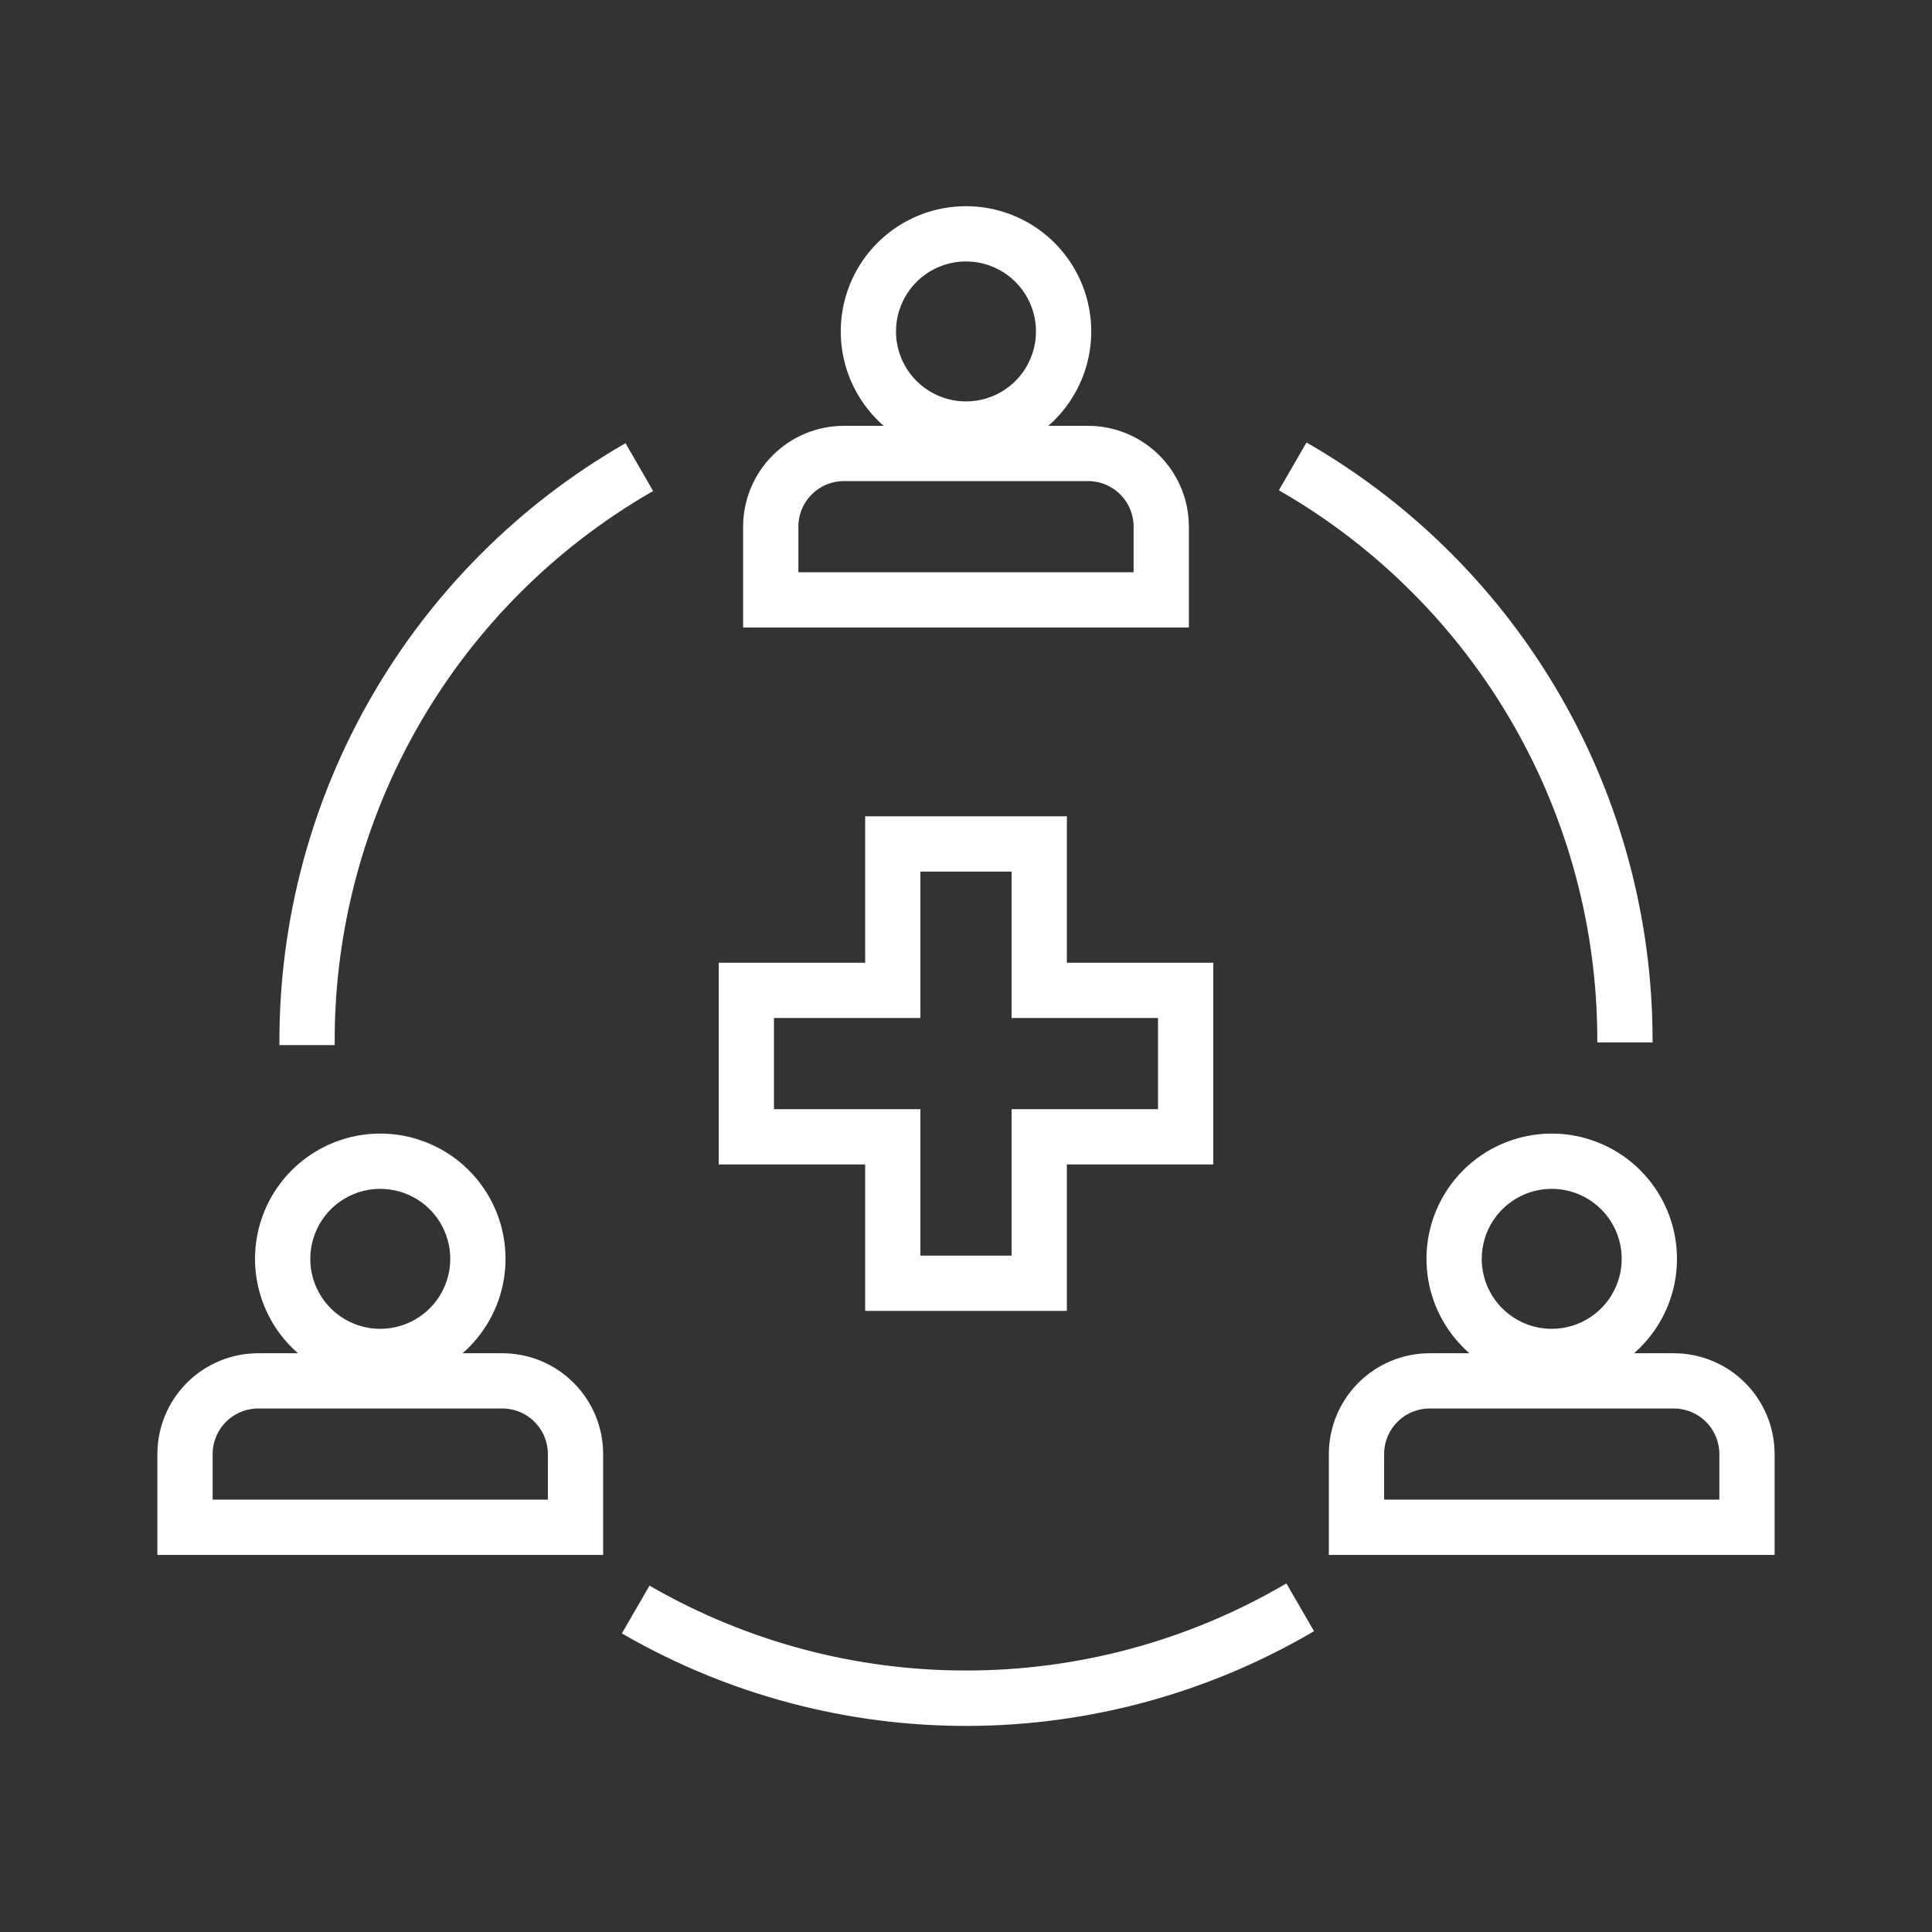
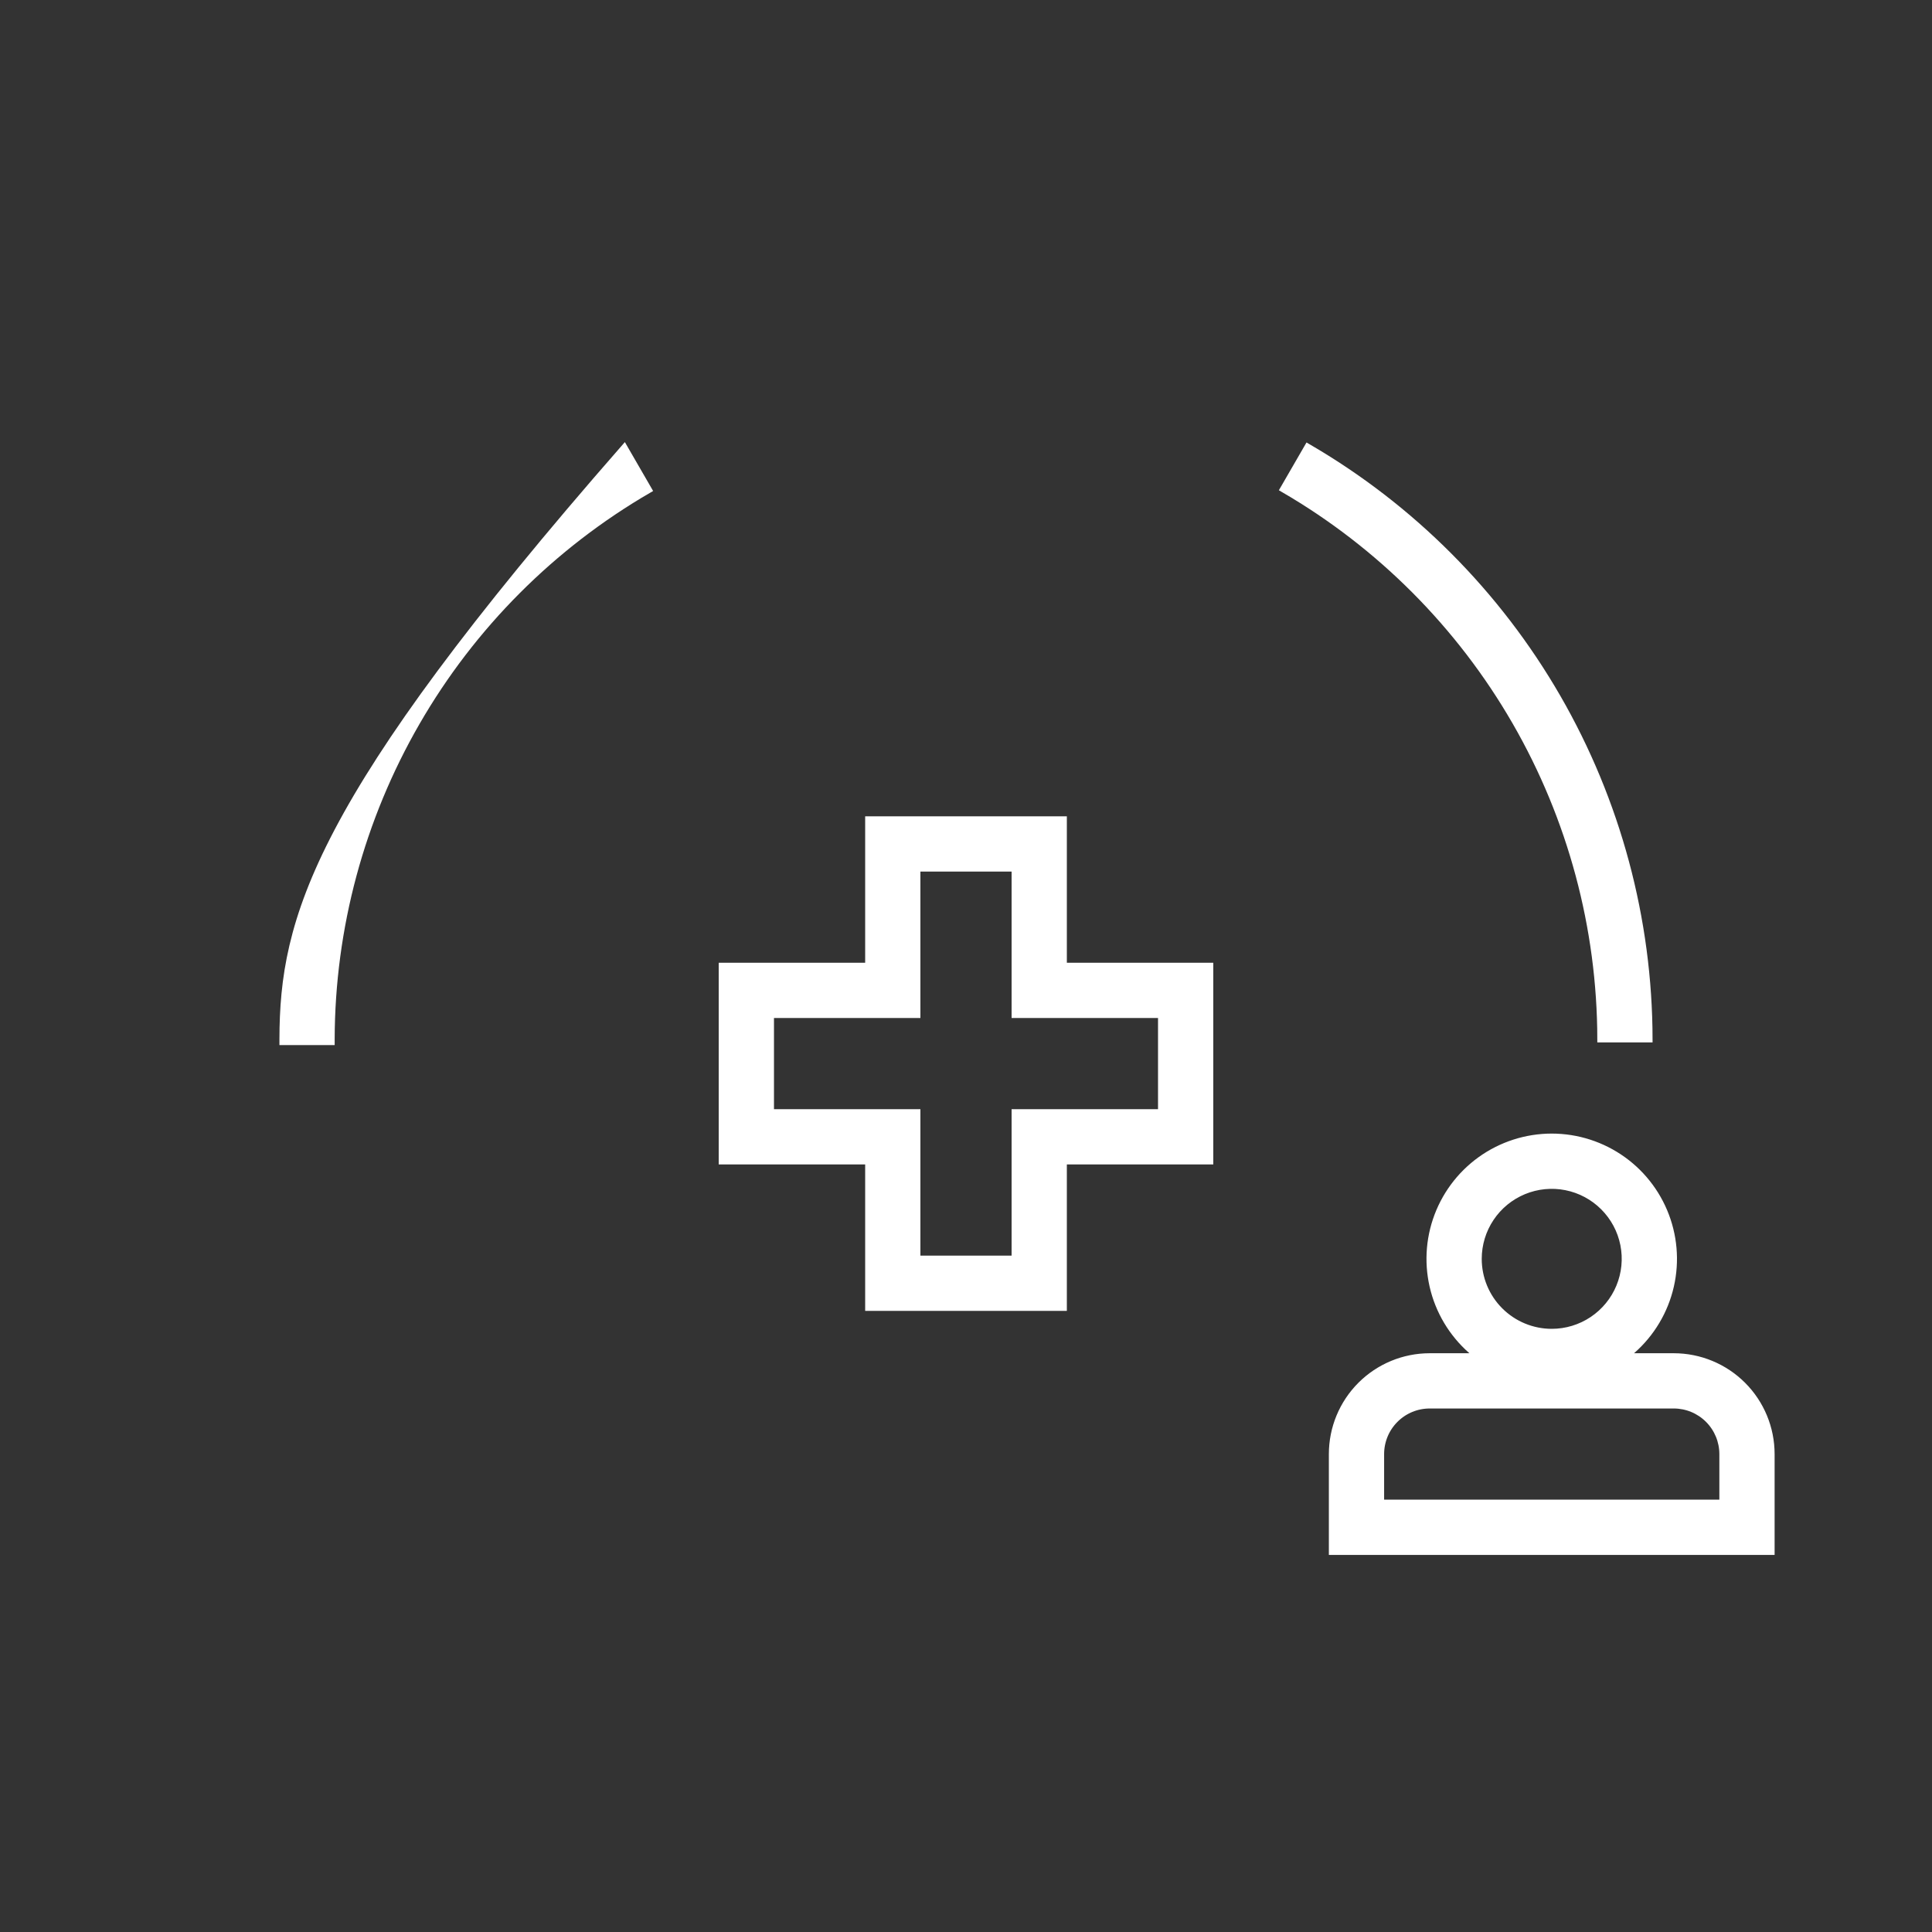
<svg xmlns="http://www.w3.org/2000/svg" width="120" height="120" viewBox="0 0 120 120" fill="none">
  <rect x="0" y="0" width="120" height="120" fill="#333333" stroke="none" />
  <g id="Frame 6356571">
-     <path id="Vector" d="M31.198 84.252H28.167C29.439 83.298 30.38 81.967 30.854 80.449C31.328 78.93 31.313 77.301 30.81 75.792C30.306 74.283 29.341 72.97 28.051 72.04C26.76 71.11 25.21 70.609 23.619 70.609C22.028 70.609 20.478 71.11 19.188 72.04C17.897 72.97 16.932 74.283 16.429 75.792C15.926 77.301 15.91 78.93 16.385 80.449C16.859 81.967 17.799 83.298 19.072 84.252H16.04C14.432 84.252 12.889 84.891 11.752 86.028C10.615 87.165 9.976 88.707 9.976 90.316V96.379H37.262V90.316C37.262 88.707 36.623 87.165 35.486 86.028C34.349 84.891 32.807 84.252 31.198 84.252ZM19.072 78.189C19.072 77.289 19.338 76.41 19.838 75.662C20.338 74.914 21.048 74.332 21.879 73.987C22.71 73.643 23.624 73.553 24.506 73.728C25.389 73.904 26.199 74.337 26.835 74.973C27.471 75.609 27.904 76.419 28.079 77.302C28.255 78.184 28.165 79.098 27.821 79.929C27.476 80.76 26.894 81.47 26.146 81.97C25.398 82.47 24.519 82.736 23.619 82.736C22.413 82.736 21.256 82.257 20.404 81.404C19.551 80.552 19.072 79.395 19.072 78.189ZM34.23 93.347H13.008V90.316C13.008 89.512 13.328 88.74 13.896 88.172C14.465 87.603 15.236 87.284 16.04 87.284H31.198C32.003 87.284 32.774 87.603 33.342 88.172C33.911 88.74 34.23 89.512 34.23 90.316V93.347Z" fill="white" stroke="white" stroke-width="0.4" />
    <path id="Vector_2" d="M103.96 84.252H100.928C102.201 83.298 103.141 81.967 103.615 80.449C104.09 78.93 104.074 77.301 103.571 75.792C103.068 74.283 102.103 72.97 100.813 72.04C99.522 71.11 97.972 70.609 96.381 70.609C94.79 70.609 93.24 71.11 91.949 72.04C90.659 72.97 89.694 74.283 89.19 75.792C88.687 77.301 88.672 78.93 89.146 80.449C89.621 81.967 90.561 83.298 91.833 84.252H88.802C87.193 84.252 85.651 84.891 84.514 86.028C83.377 87.165 82.738 88.707 82.738 90.316V96.379H110.024V90.316C110.024 88.707 109.385 87.165 108.248 86.028C107.111 84.891 105.568 84.252 103.96 84.252ZM91.833 78.189C91.833 77.289 92.1 76.41 92.6 75.662C93.099 74.914 93.81 74.332 94.641 73.987C95.472 73.643 96.386 73.553 97.268 73.728C98.15 73.904 98.96 74.337 99.596 74.973C100.232 75.609 100.666 76.419 100.841 77.302C101.016 78.184 100.926 79.098 100.582 79.929C100.238 80.76 99.655 81.47 98.907 81.97C98.159 82.47 97.28 82.736 96.381 82.736C95.175 82.736 94.018 82.257 93.165 81.404C92.312 80.552 91.833 79.395 91.833 78.189ZM106.992 93.347H85.77V90.316C85.77 89.512 86.089 88.74 86.658 88.172C87.226 87.603 87.997 87.284 88.802 87.284H103.96C104.764 87.284 105.535 87.603 106.104 88.172C106.672 88.74 106.992 89.512 106.992 90.316V93.347Z" fill="white" stroke="white" stroke-width="0.4" />
-     <path id="Vector_3" d="M73.643 32.713C73.643 31.105 73.004 29.562 71.867 28.425C70.73 27.288 69.188 26.649 67.579 26.649H64.548C65.82 25.695 66.76 24.364 67.235 22.846C67.709 21.327 67.693 19.698 67.19 18.189C66.687 16.68 65.722 15.367 64.432 14.437C63.141 13.507 61.591 13.007 60 13.007C58.409 13.007 56.859 13.507 55.568 14.437C54.278 15.367 53.313 16.68 52.81 18.189C52.307 19.698 52.291 21.327 52.765 22.846C53.24 24.364 54.18 25.695 55.452 26.649H52.421C50.812 26.649 49.27 27.288 48.133 28.425C46.996 29.562 46.357 31.105 46.357 32.713V38.776H73.643V32.713ZM55.452 20.586C55.452 19.686 55.719 18.807 56.219 18.059C56.718 17.311 57.429 16.729 58.26 16.384C59.091 16.04 60.005 15.95 60.887 16.126C61.769 16.301 62.58 16.734 63.216 17.37C63.852 18.006 64.285 18.817 64.46 19.699C64.636 20.581 64.546 21.495 64.201 22.326C63.857 23.157 63.274 23.867 62.526 24.367C61.779 24.867 60.899 25.133 60 25.133C58.794 25.133 57.637 24.654 56.784 23.801C55.931 22.949 55.452 21.792 55.452 20.586ZM70.611 35.745H49.389V32.713C49.389 31.909 49.708 31.137 50.277 30.569C50.846 30 51.617 29.681 52.421 29.681H67.579C68.383 29.681 69.154 30 69.723 30.569C70.292 31.137 70.611 31.909 70.611 32.713V35.745Z" fill="white" stroke="white" stroke-width="0.4" />
    <path id="Vector_4" d="M99.412 64.546H102.444C102.432 57.094 100.465 49.775 96.742 43.319C93.018 36.864 87.667 31.498 81.222 27.756L79.706 30.378C85.693 33.852 90.663 38.836 94.121 44.831C97.579 50.827 99.403 57.625 99.412 64.546Z" fill="white" stroke="white" stroke-width="0.4" />
-     <path id="Vector_5" d="M20.587 64.546C20.603 57.632 22.431 50.843 25.889 44.856C29.346 38.869 34.313 33.893 40.294 30.424L38.778 27.801C32.338 31.537 26.989 36.896 23.266 43.343C19.542 49.79 17.573 57.101 17.556 64.546V64.713H20.587V64.546Z" fill="white" stroke="white" stroke-width="0.4" />
-     <path id="Vector_6" d="M60 103.958C53.13 103.962 46.379 102.169 40.415 98.759L38.899 101.381C45.364 105.086 52.689 107.024 60.14 107C67.59 106.976 74.903 104.991 81.344 101.245L79.828 98.623C73.806 102.122 66.965 103.963 60 103.958Z" fill="white" stroke="white" stroke-width="0.4" />
+     <path id="Vector_5" d="M20.587 64.546C20.603 57.632 22.431 50.843 25.889 44.856C29.346 38.869 34.313 33.893 40.294 30.424L38.778 27.801C19.542 49.79 17.573 57.101 17.556 64.546V64.713H20.587V64.546Z" fill="white" stroke="white" stroke-width="0.4" />
    <path id="Vector_7" d="M53.937 81.221H66.064V72.125H75.159V59.998H66.064V50.903H53.937V59.998H44.841V72.125H53.937V81.221ZM47.873 69.094V63.03H56.968V53.935H63.032V63.03H72.127V69.094H63.032V78.189H56.968V69.094H47.873Z" fill="white" stroke="white" stroke-width="0.4" />
  </g>
</svg>